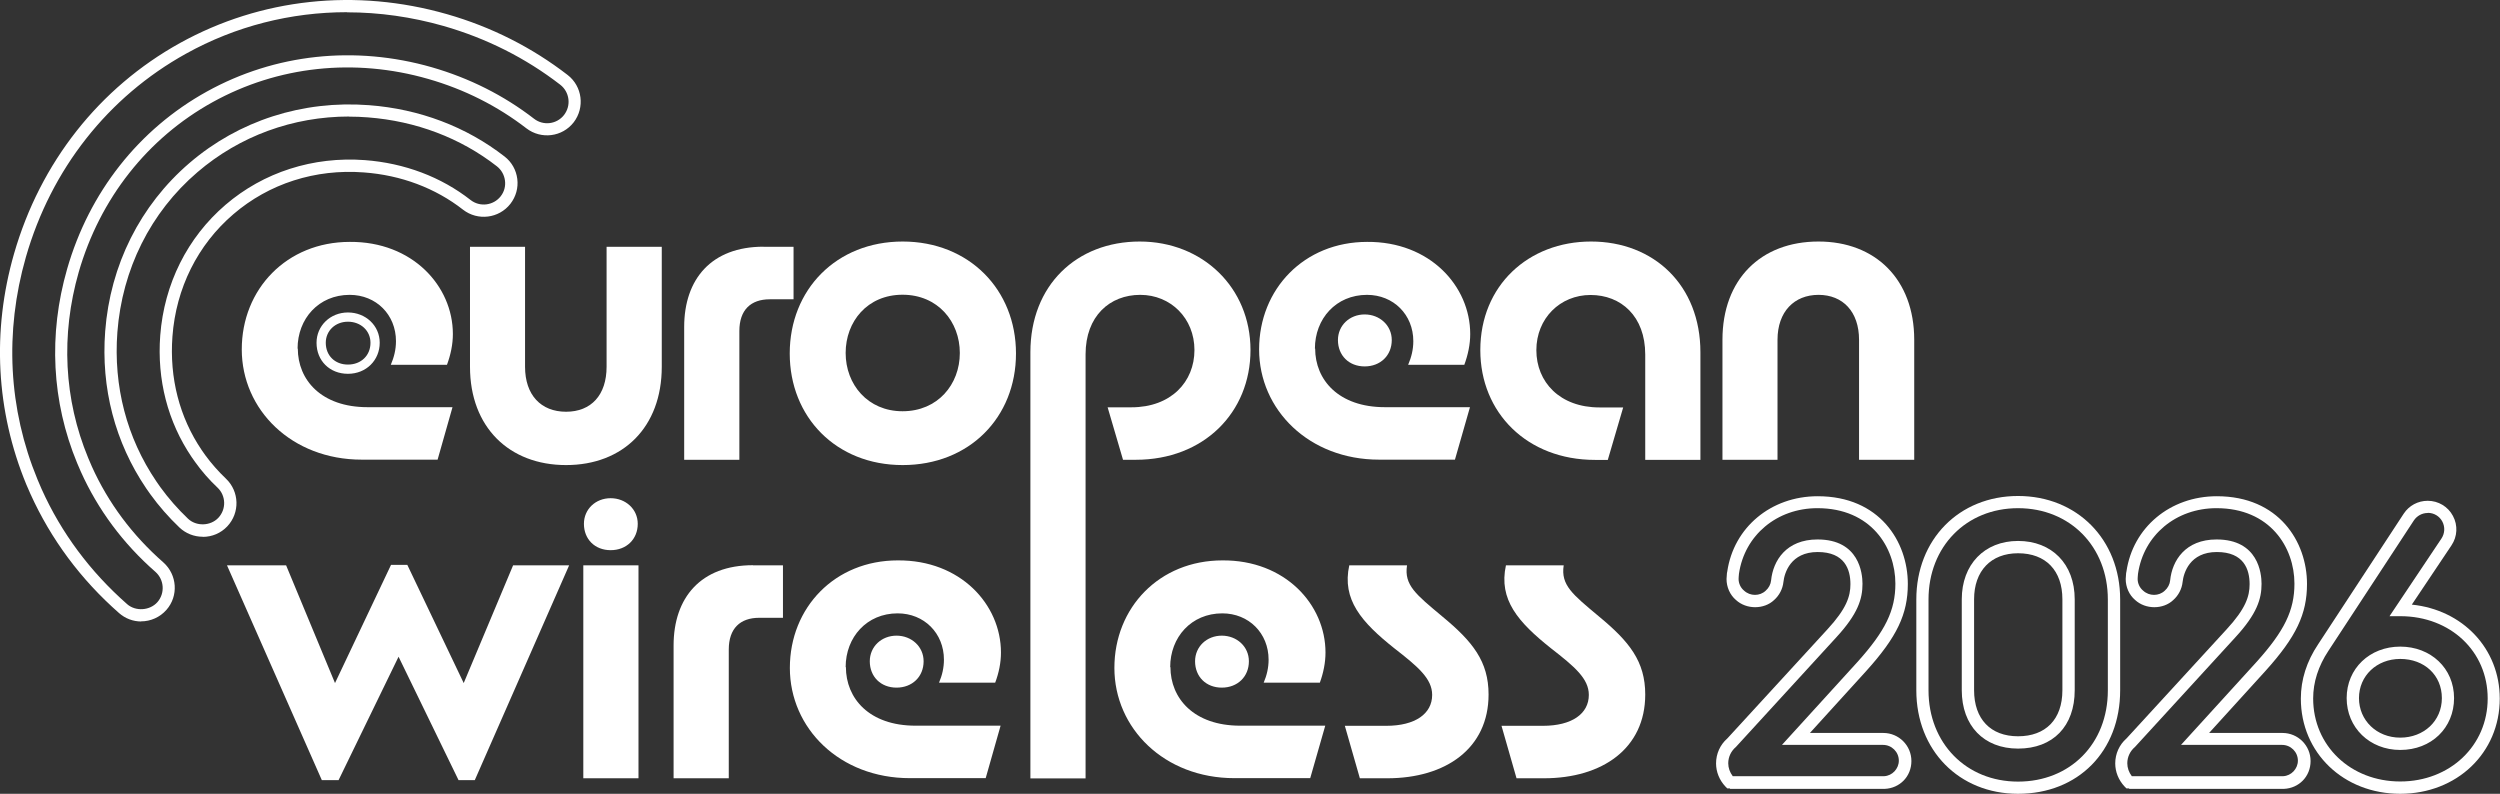
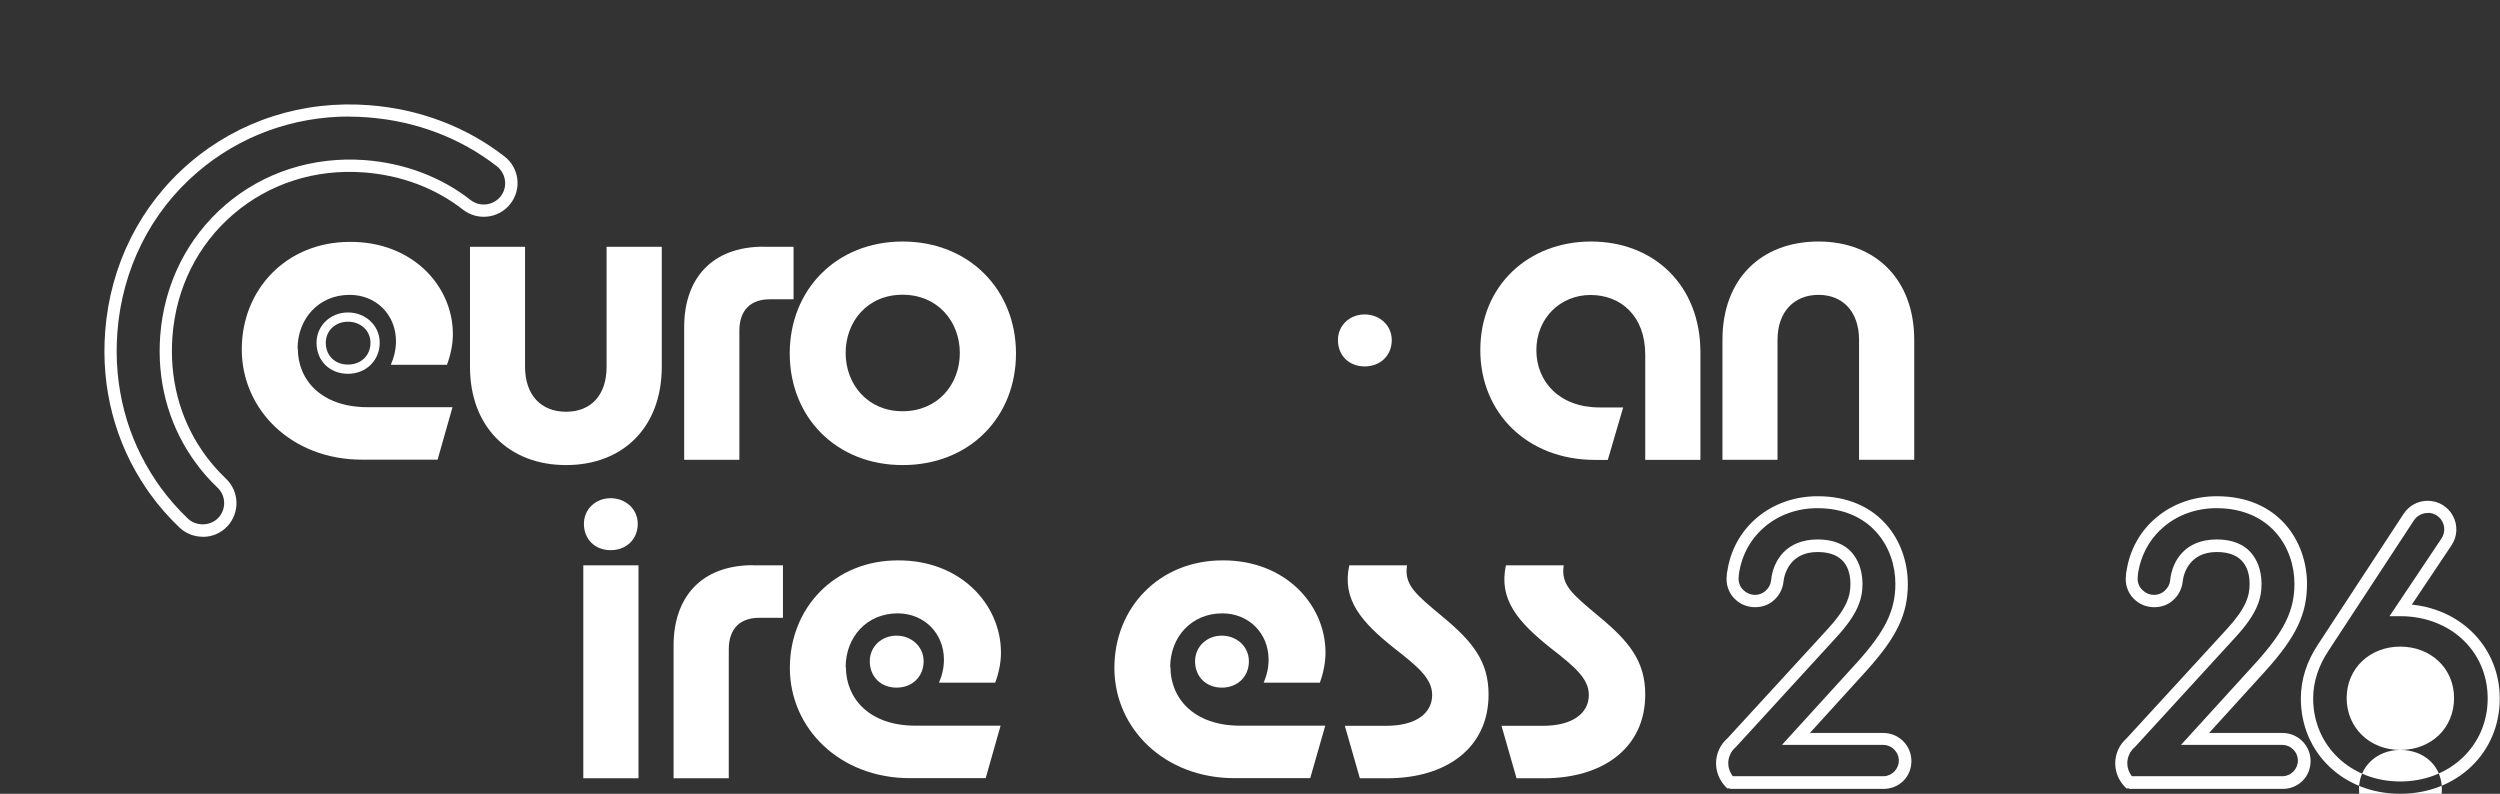
<svg xmlns="http://www.w3.org/2000/svg" id="Ebene_2" data-name="Ebene 2" viewBox="0 0 202.98 64.45">
  <rect x="0" y="0" width="202.98" height="64.45" fill="#333333" stroke="none" />
  <defs>
    <style>      .cls-1 {        fill: #fff;      }    </style>
  </defs>
  <g id="Ebene_1-2" data-name="Ebene 1">
    <g>
-       <path class="cls-1" d="M11.47,50.46c-.66,0-1.3-.24-1.8-.68-3.11-2.73-5.53-5.99-7.2-9.68l-.34-.78c-2.45-5.95-2.8-12.42-.99-18.72C3.27,13.2,8.05,7.13,14.62,3.49,21.19-.14,28.89-.97,36.29,1.15c3.6,1.03,6.9,2.7,9.8,4.94,1.19.92,1.41,2.64.49,3.84-.92,1.19-2.64,1.41-3.84.49-2.36-1.82-5.04-3.17-7.97-4.01-5.98-1.72-12.2-1.05-17.5,1.88-5.3,2.93-9.16,7.84-10.88,13.81-1.46,5.1-1.2,10.32.77,15.08l.3.7c1.33,2.95,3.28,5.57,5.8,7.78,1.13,1,1.25,2.73.25,3.86-.52.59-1.27.93-2.06.93ZM28.18.99c-4.57,0-9.05,1.13-13.08,3.37C8.77,7.87,4.15,13.73,2.1,20.88c-1.74,6.08-1.42,12.33.95,18.06l.33.77c1.6,3.56,3.94,6.7,6.94,9.34.69.61,1.85.53,2.46-.16.63-.72.56-1.82-.16-2.46-2.63-2.3-4.66-5.04-6.05-8.12l-.31-.72c-2.06-4.98-2.34-10.43-.81-15.75,1.79-6.23,5.82-11.35,11.35-14.41,5.53-3.06,12.02-3.76,18.26-1.97,3.05.88,5.84,2.28,8.3,4.18.76.59,1.85.45,2.44-.31.28-.37.41-.82.35-1.29-.06-.46-.29-.87-.66-1.16-2.81-2.17-5.99-3.77-9.47-4.77-2.6-.74-5.23-1.11-7.84-1.11Z" />
      <path class="cls-1" d="M16.46,43.58c-.71,0-1.38-.27-1.89-.75-.87-.83-1.67-1.74-2.37-2.71l-.33-.47c-2.53-3.73-3.68-8.14-3.33-12.75.41-5.38,2.84-10.23,6.85-13.67,4.01-3.44,9.18-5.1,14.57-4.69,4.1.31,7.9,1.75,11.01,4.17.58.45.94,1.1,1.03,1.82s-.11,1.44-.56,2.02c-.93,1.19-2.65,1.4-3.84.48-2.25-1.76-5.04-2.81-8.06-3.03-3.94-.3-7.7.91-10.59,3.39-2.9,2.48-4.66,6.01-4.95,9.93-.25,3.37.57,6.56,2.38,9.23l.28.4c.49.67,1.06,1.32,1.69,1.92,1.09,1.04,1.14,2.77.1,3.87-.52.55-1.23.85-1.98.85ZM28.36,9.46c-4.57,0-8.9,1.58-12.33,4.52-3.81,3.26-6.11,7.88-6.5,12.99-.33,4.39.76,8.57,3.16,12.11l.32.46c.66.91,1.42,1.78,2.25,2.57.67.64,1.82.61,2.46-.06.32-.34.49-.78.48-1.24-.01-.46-.2-.9-.54-1.22-.68-.64-1.29-1.34-1.81-2.07l-.29-.41c-1.94-2.87-2.82-6.28-2.55-9.87.32-4.19,2.2-7.95,5.3-10.61,3.09-2.65,7.11-3.94,11.31-3.63,3.21.24,6.19,1.36,8.59,3.24.76.59,1.85.45,2.44-.3.29-.37.41-.82.35-1.28-.06-.46-.29-.87-.66-1.16-2.95-2.3-6.57-3.67-10.47-3.97-.51-.04-1.01-.06-1.52-.06Z" />
      <path class="cls-1" d="M24.16,28.31c0-2.44,1.72-4.37,4.23-4.37,2.15,0,3.76,1.61,3.76,3.76,0,.67-.15,1.29-.42,1.92h4.56c.3-.81.48-1.66.48-2.5,0-3.9-3.29-7.52-8.37-7.48-5.12,0-8.77,3.83-8.77,8.73s4.05,8.95,9.74,8.95h6.16l1.21-4.26h-6.9c-3.76,0-5.66-2.22-5.66-4.76Z" />
      <path class="cls-1" d="M38.16,20.04h4.47v9.74c0,2.29,1.29,3.65,3.33,3.65s3.29-1.36,3.29-3.65v-9.74h4.48v9.74c0,4.91-3.15,7.98-7.77,7.98s-7.8-3.08-7.8-7.98v-9.74Z" />
      <path class="cls-1" d="M62,20.04h2.43v4.26h-1.93c-1.54,0-2.47.86-2.47,2.58v10.45h-4.48v-10.78c0-3.9,2.22-6.52,6.44-6.52Z" />
      <path class="cls-1" d="M64.12,28.7c0-5.19,3.79-9.09,9.17-9.09s9.2,3.9,9.2,9.09-3.79,9.06-9.2,9.06-9.17-3.9-9.17-9.06ZM73.28,33.39c2.86,0,4.65-2.18,4.65-4.73s-1.79-4.73-4.65-4.73-4.62,2.18-4.62,4.73,1.79,4.73,4.62,4.73Z" />
-       <path class="cls-1" d="M106.76,28.31c0-2.44,1.72-4.37,4.23-4.37,2.15,0,3.76,1.61,3.76,3.76,0,.67-.15,1.29-.42,1.92h4.56c.3-.81.48-1.66.48-2.5,0-3.9-3.29-7.52-8.37-7.48-5.12,0-8.77,3.83-8.77,8.73s4.05,8.95,9.74,8.95h6.16l1.22-4.26h-6.91c-3.76,0-5.66-2.22-5.66-4.76Z" />
      <path class="cls-1" d="M120.19,28.42c0-5.23,3.9-8.81,8.99-8.81s8.88,3.54,8.88,8.99v8.74h-4.48v-8.56c0-3.11-1.97-4.83-4.44-4.83s-4.4,1.9-4.4,4.48,1.9,4.65,5.12,4.65h1.93l-1.25,4.26h-1.04c-5.51,0-9.31-3.83-9.31-8.91Z" />
      <path class="cls-1" d="M147.65,19.61c4.62,0,7.77,3.08,7.77,7.98v9.74h-4.48v-9.74c0-2.29-1.32-3.65-3.29-3.65s-3.33,1.36-3.33,3.65v9.74h-4.47v-9.74c0-4.91,3.11-7.98,7.8-7.98Z" />
-       <path class="cls-1" d="M18.43,45.9h4.8l3.97,9.56,4.55-9.6h1.32l4.58,9.6,4.01-9.56h4.55l-7.66,17.44h-1.32l-4.87-10.02-4.87,10.02h-1.36l-7.7-17.44Z" />
      <path class="cls-1" d="M47.41,42.53c0-1.19.95-2.08,2.17-2.08s2.2.89,2.2,2.08c0,1.25-.92,2.14-2.2,2.14s-2.17-.89-2.17-2.14ZM47.36,45.9h4.48v17.29h-4.48v-17.29Z" />
      <path class="cls-1" d="M61.14,45.9h2.43v4.26h-1.93c-1.54,0-2.47.86-2.47,2.58v10.45h-4.48v-10.78c0-3.9,2.22-6.52,6.44-6.52Z" />
      <path class="cls-1" d="M68.66,54.17c0-2.44,1.72-4.37,4.22-4.37,2.15,0,3.76,1.61,3.76,3.76,0,.65-.14,1.26-.4,1.87h4.56c.3-.79.47-1.63.47-2.45,0-3.9-3.29-7.52-8.38-7.48-5.11,0-8.76,3.83-8.76,8.73s4.04,8.95,9.74,8.95h6.16l1.21-4.26h-6.91c-3.76,0-5.65-2.22-5.65-4.76Z" />
-       <path class="cls-1" d="M92.54,19.61c-5.12,0-8.88,3.54-8.88,8.99v34.6h4.48V28.77c0-3.11,1.97-4.83,4.44-4.83s4.4,1.9,4.4,4.48-1.9,4.65-5.12,4.65h-1.93l1.25,4.26h1.04c5.51,0,9.31-3.83,9.31-8.91s-3.9-8.81-8.99-8.81Z" />
      <path class="cls-1" d="M95.01,54.17c0-2.44,1.72-4.37,4.23-4.37,2.15,0,3.76,1.61,3.76,3.76,0,.65-.14,1.26-.4,1.87h4.56c.29-.79.46-1.63.46-2.45,0-3.9-3.29-7.52-8.37-7.48-5.12,0-8.77,3.83-8.77,8.73s4.05,8.95,9.74,8.95h6.16l1.22-4.26h-6.91c-3.76,0-5.66-2.22-5.66-4.76Z" />
      <path class="cls-1" d="M109.19,58.93h3.37c2.33,0,3.72-.97,3.72-2.51,0-1.32-1.15-2.29-3.08-3.79-2.65-2.11-4.26-3.94-3.65-6.73h4.69c-.25,1.61.72,2.36,2.86,4.15,2.47,2.04,3.76,3.65,3.76,6.34,0,4.37-3.47,6.8-8.23,6.8h-2.22l-1.22-4.26Z" />
      <path class="cls-1" d="M121.91,58.93h3.37c2.33,0,3.72-.97,3.72-2.51,0-1.32-1.15-2.29-3.08-3.79-2.65-2.11-4.26-3.94-3.65-6.73h4.69c-.25,1.61.72,2.36,2.86,4.15,2.47,2.04,3.76,3.65,3.76,6.34,0,4.37-3.47,6.8-8.23,6.8h-2.22l-1.22-4.26Z" />
      <path class="cls-1" d="M140.45,64.01h-.21l-.15-.15c-.49-.52-.76-1.19-.76-1.88,0-.78.33-1.51.91-2.02l.02-.02,8.11-8.84c1.55-1.68,1.87-2.68,1.87-3.67,0-1.19-.46-2.61-2.66-2.61s-2.7,1.7-2.78,2.43c-.06.57-.34,1.1-.76,1.47-.81.77-2.25.78-3.1-.01-.48-.41-.76-1.04-.76-1.7.02-.49.05-.57.06-.61.52-3.57,3.54-6.11,7.34-6.11,5.03,0,7.32,3.69,7.32,7.12,0,2.45-.88,4.3-3.36,7.05l-4.59,5.05h5.96c1.26,0,2.28,1.02,2.28,2.28s-.95,2.21-2.17,2.26h-12.55ZM140.68,63.02h12.3c.65-.03,1.19-.6,1.19-1.26,0-.71-.58-1.28-1.28-1.28h-8.21l6.11-6.71c2.29-2.54,3.1-4.21,3.1-6.38,0-2.95-1.98-6.13-6.33-6.13-3.29,0-5.91,2.19-6.37,5.32-.02.13-.03.43-.03.43,0,.35.16.71.44.94.5.47,1.29.46,1.76.01.25-.22.41-.52.44-.84.16-1.6,1.23-3.32,3.77-3.32,3.39,0,3.65,2.76,3.65,3.6,0,1.22-.36,2.43-2.13,4.35l-8.15,8.9c-.39.33-.62.81-.62,1.32,0,.37.13.74.36,1.04Z" />
      <path class="cls-1" d="M172.86,64.01h-.21l-.15-.15c-.49-.52-.76-1.19-.76-1.88,0-.78.33-1.51.91-2.02l.02-.02,8.11-8.84c1.55-1.68,1.87-2.68,1.87-3.67,0-1.19-.46-2.61-2.66-2.61s-2.7,1.7-2.78,2.43c-.06.57-.34,1.1-.76,1.47-.81.77-2.25.78-3.1-.01-.48-.41-.76-1.04-.76-1.7.02-.49.05-.57.06-.61.52-3.57,3.54-6.11,7.34-6.11,5.03,0,7.32,3.69,7.32,7.12,0,2.45-.88,4.3-3.36,7.05l-4.59,5.05h5.96c1.26,0,2.28,1.02,2.28,2.28s-.95,2.21-2.17,2.26h-12.55ZM173.08,63.02h12.3c.65-.03,1.19-.6,1.19-1.26,0-.71-.58-1.28-1.28-1.28h-8.21l6.11-6.71c2.29-2.54,3.1-4.21,3.1-6.38,0-2.95-1.98-6.13-6.33-6.13-3.29,0-5.91,2.19-6.37,5.32-.02.13-.03.43-.03.43,0,.35.16.71.44.94.5.47,1.29.46,1.76.01.25-.22.41-.52.44-.84.16-1.6,1.23-3.32,3.77-3.32,3.39,0,3.65,2.76,3.65,3.6,0,1.22-.36,2.43-2.13,4.35l-8.15,8.9c-.39.33-.62.81-.62,1.32,0,.37.13.74.36,1.04Z" />
-       <path class="cls-1" d="M163.85,64.45c-4.79,0-8.26-3.53-8.26-8.4v-7.38c0-4.87,3.47-8.4,8.26-8.4s8.29,3.53,8.29,8.4v7.38c0,4.95-3.41,8.4-8.29,8.4ZM163.85,41.26c-4.21,0-7.27,3.12-7.27,7.41v7.38c0,4.29,3.06,7.41,7.27,7.41s7.29-3.05,7.29-7.41v-7.38c0-4.29-3.07-7.41-7.29-7.41ZM163.85,60.78c-2.78,0-4.57-1.86-4.57-4.74v-7.38c0-2.83,1.84-4.74,4.57-4.74s4.6,1.86,4.6,4.74v7.38c0,2.92-1.76,4.74-4.6,4.74ZM163.85,44.92c-2.2,0-3.57,1.43-3.57,3.74v7.38c0,2.34,1.34,3.74,3.57,3.74s3.6-1.36,3.6-3.74v-7.38c0-2.34-1.35-3.74-3.6-3.74Z" />
-       <path class="cls-1" d="M194.88,64.45c-4.6,0-8.07-3.32-8.07-7.73,0-1.53.47-3.02,1.41-4.42l6.94-10.59c.43-.66,1.16-1.05,1.95-1.05.86,0,1.65.47,2.05,1.23.41.76.36,1.68-.12,2.39l-3.22,4.81c4.13.42,7.14,3.57,7.14,7.63,0,4.41-3.48,7.73-8.09,7.73ZM197.11,41.65c-.45,0-.87.23-1.12.6l-6.94,10.59c-.82,1.24-1.24,2.54-1.24,3.87,0,3.84,3.04,6.74,7.07,6.74s7.1-2.9,7.1-6.74-3.03-6.66-7.05-6.68h-.92s4.22-6.31,4.22-6.31c.27-.41.3-.93.07-1.37-.23-.44-.68-.71-1.18-.71ZM194.88,60.89c-2.48,0-4.35-1.81-4.35-4.21s1.87-4.18,4.35-4.18,4.37,1.76,4.37,4.18-1.84,4.21-4.37,4.21ZM194.88,53.5c-1.91,0-3.35,1.37-3.35,3.18s1.44,3.21,3.35,3.21,3.38-1.35,3.38-3.21-1.42-3.18-3.38-3.18Z" />
+       <path class="cls-1" d="M194.88,64.45c-4.6,0-8.07-3.32-8.07-7.73,0-1.53.47-3.02,1.41-4.42l6.94-10.59c.43-.66,1.16-1.05,1.95-1.05.86,0,1.65.47,2.05,1.23.41.76.36,1.68-.12,2.39l-3.22,4.81c4.13.42,7.14,3.57,7.14,7.63,0,4.41-3.48,7.73-8.09,7.73ZM197.11,41.65c-.45,0-.87.23-1.12.6l-6.94,10.59c-.82,1.24-1.24,2.54-1.24,3.87,0,3.84,3.04,6.74,7.07,6.74s7.1-2.9,7.1-6.74-3.03-6.66-7.05-6.68h-.92s4.22-6.31,4.22-6.31c.27-.41.3-.93.07-1.37-.23-.44-.68-.71-1.18-.71ZM194.88,60.89c-2.48,0-4.35-1.81-4.35-4.21s1.87-4.18,4.35-4.18,4.37,1.76,4.37,4.18-1.84,4.21-4.37,4.21Zc-1.91,0-3.35,1.37-3.35,3.18s1.44,3.21,3.35,3.21,3.38-1.35,3.38-3.21-1.42-3.18-3.38-3.18Z" />
      <path class="cls-1" d="M28.25,30.35c-1.48,0-2.55-1.06-2.55-2.52,0-1.38,1.12-2.46,2.55-2.46s2.58,1.06,2.58,2.46-1.08,2.52-2.58,2.52ZM28.25,26.12c-1.03,0-1.8.74-1.8,1.71,0,1.04.74,1.77,1.8,1.77s1.83-.73,1.83-1.77c0-.98-.79-1.71-1.83-1.71Z" />
      <path class="cls-1" d="M70.62,53.69c0-1.19.95-2.08,2.17-2.08s2.2.89,2.2,2.08c0,1.25-.92,2.14-2.2,2.14s-2.17-.89-2.17-2.14Z" />
      <path class="cls-1" d="M97.03,53.69c0-1.19.95-2.08,2.17-2.08s2.2.89,2.2,2.08c0,1.25-.92,2.14-2.2,2.14s-2.17-.89-2.17-2.14Z" />
      <path class="cls-1" d="M108.63,27.61c0-1.19.95-2.08,2.17-2.08s2.2.89,2.2,2.08c0,1.25-.92,2.14-2.2,2.14s-2.17-.89-2.17-2.14Z" />
    </g>
  </g>
</svg>